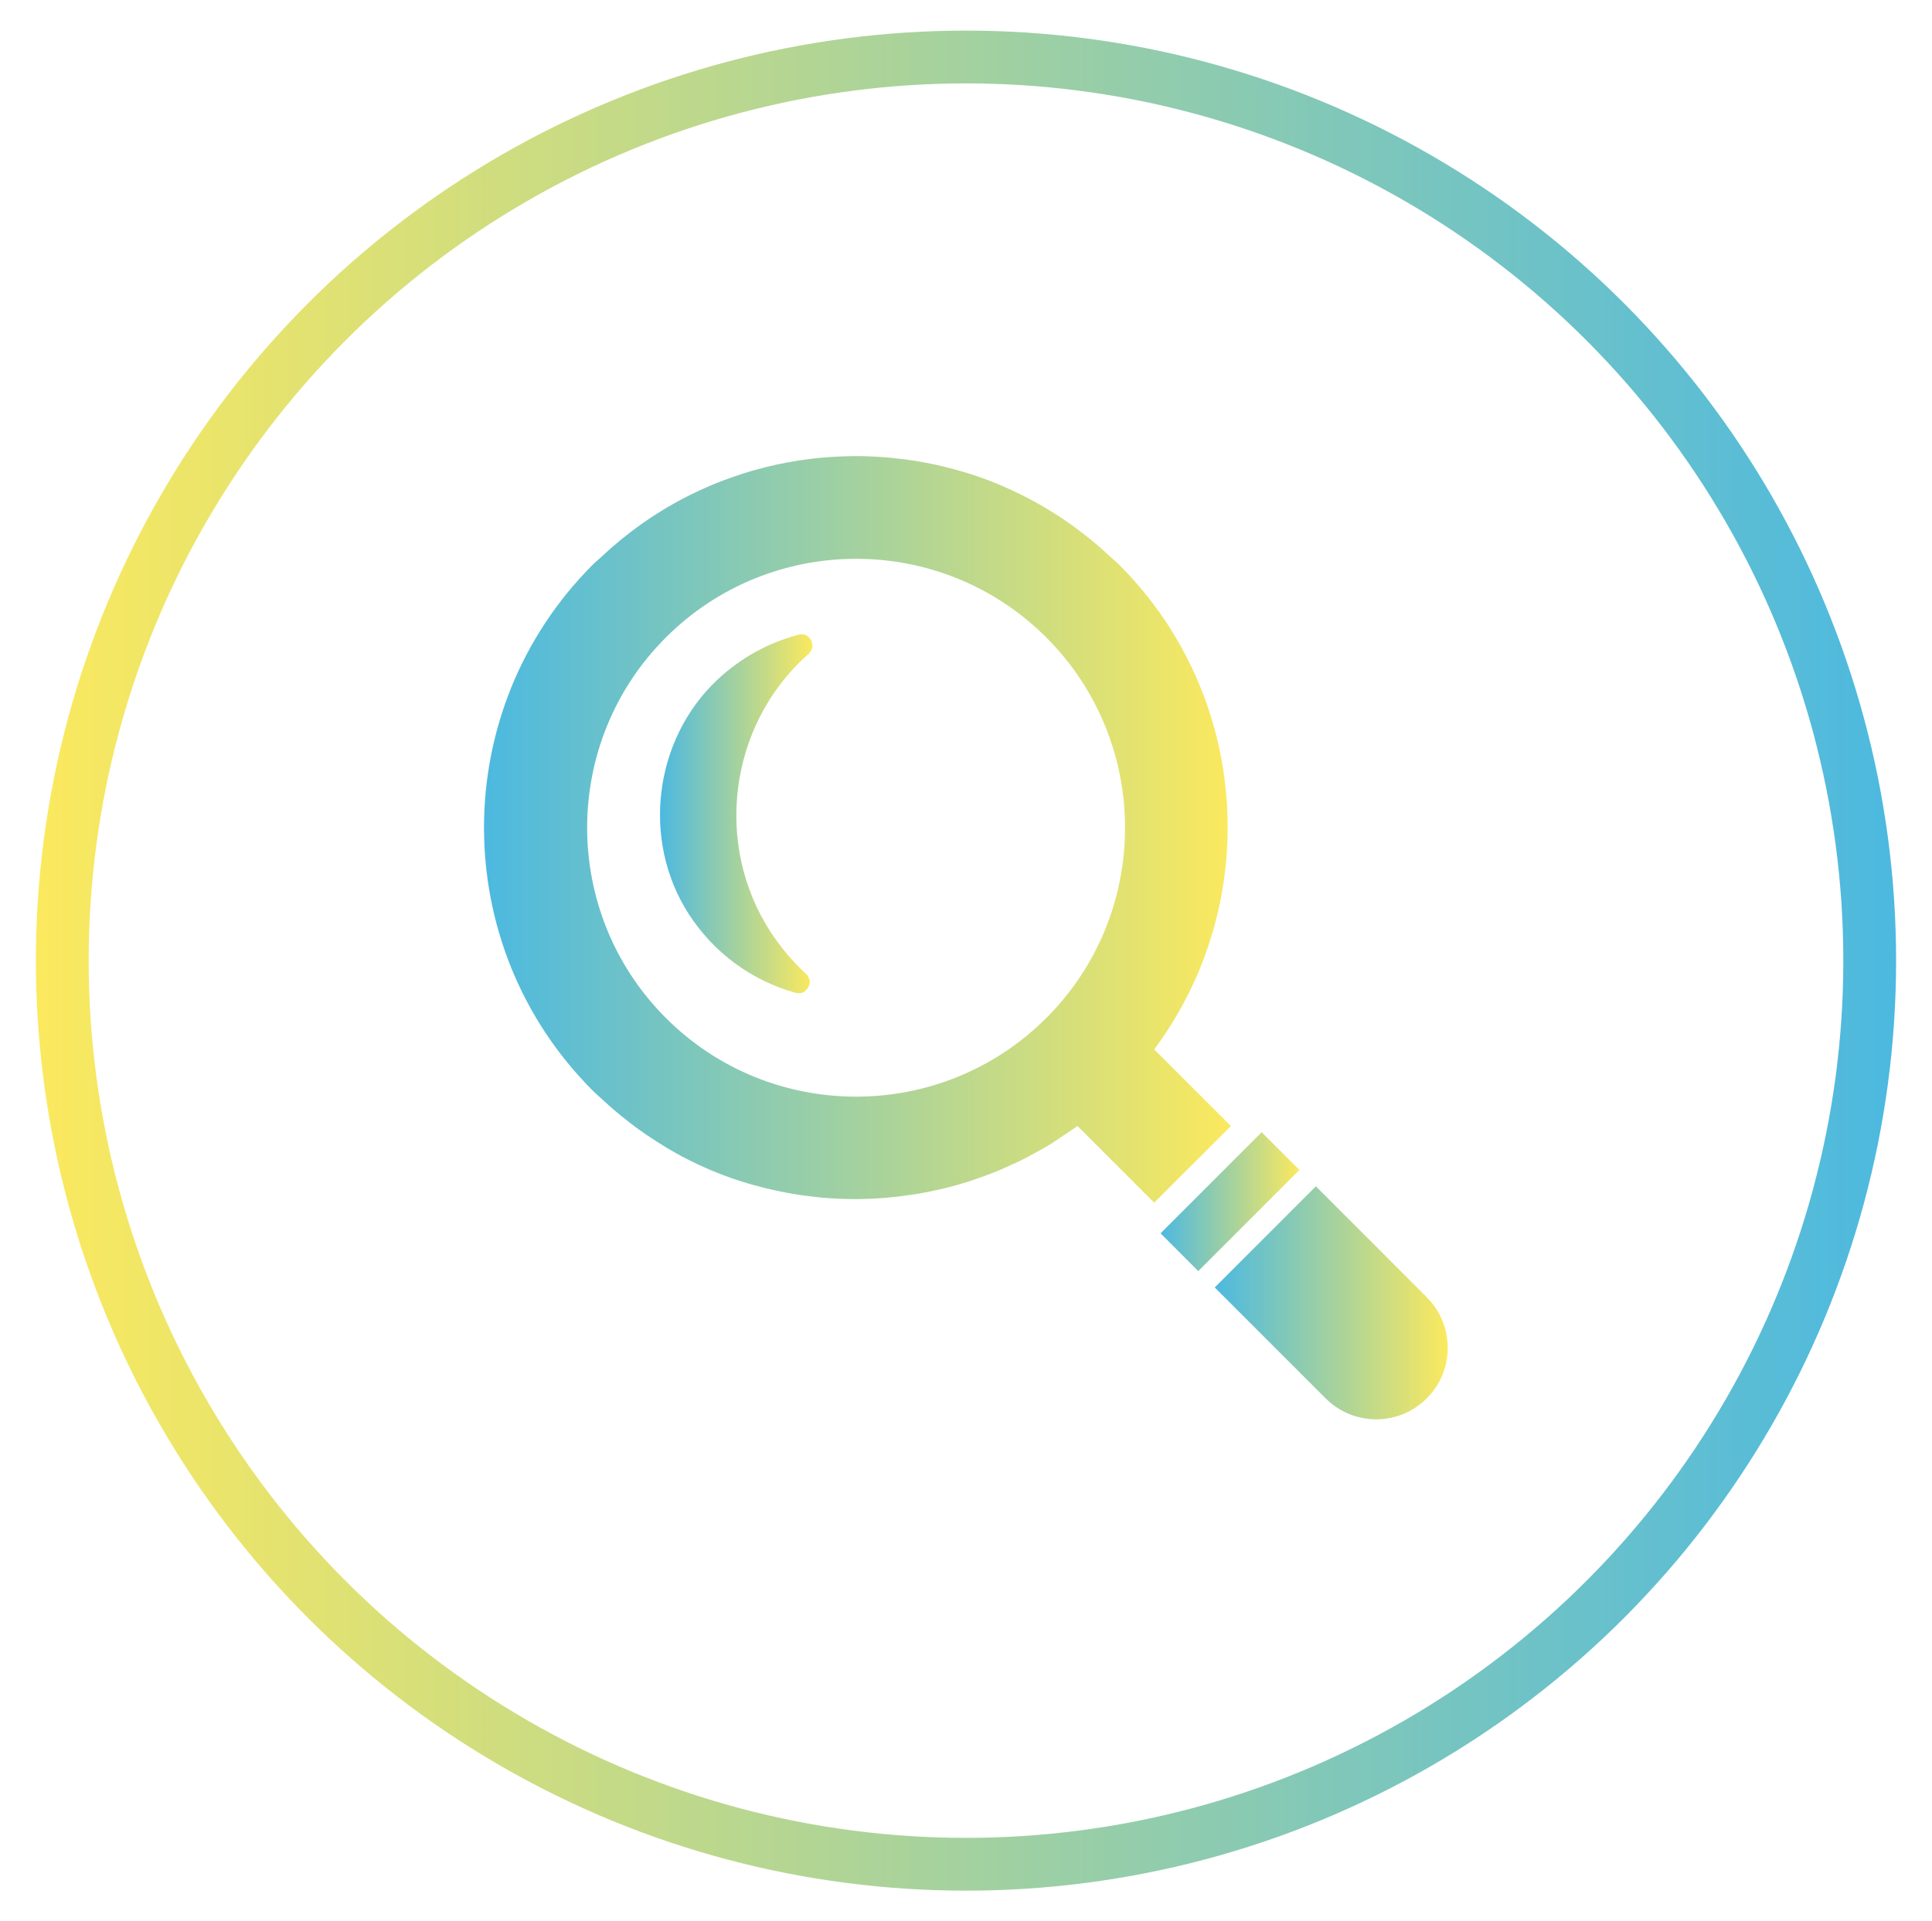
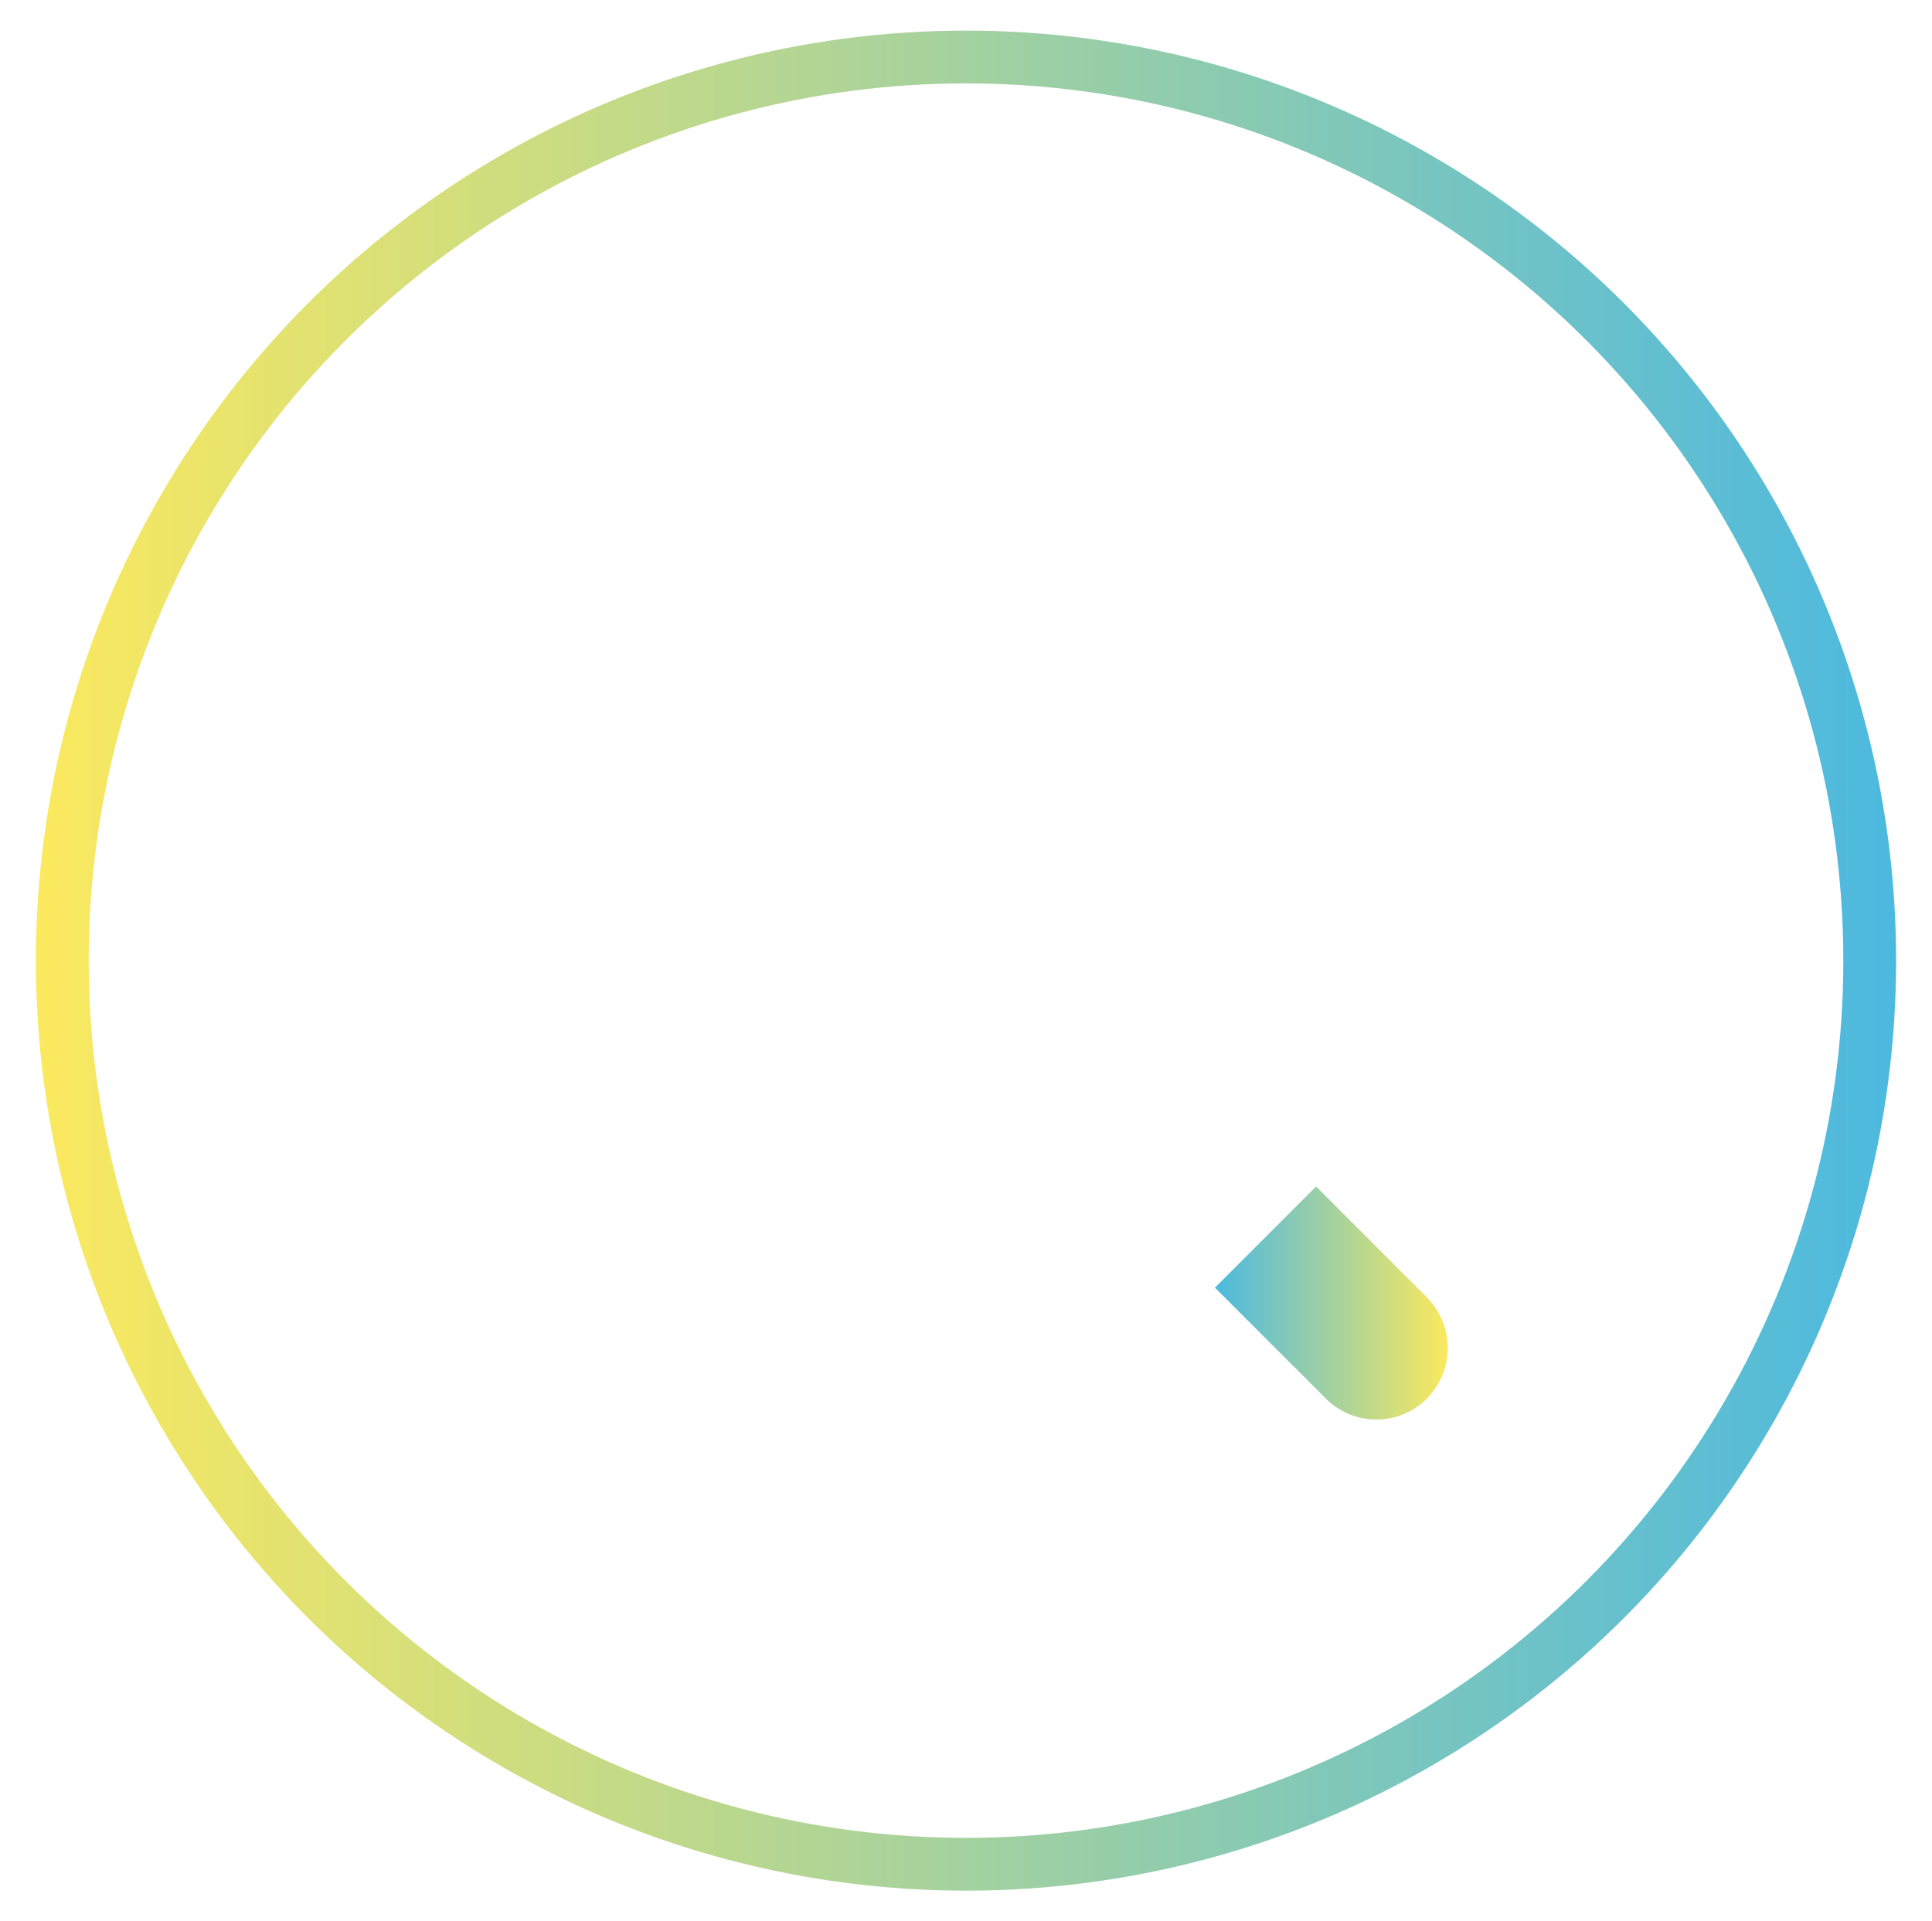
<svg xmlns="http://www.w3.org/2000/svg" version="1.1" id="レイヤー_1" x="0px" y="0px" viewBox="0 0 183 182" style="enable-background:new 0 0 183 182;" xml:space="preserve">
  <style type="text/css">
	.st0{fill:none;stroke:url(#SVGID_1_);stroke-width:5;stroke-miterlimit:10;}
	.st1{fill:url(#SVGID_2_);}
	.st2{fill:url(#SVGID_3_);}
	.st3{fill:url(#SVGID_4_);}
	.st4{fill:url(#SVGID_5_);}
</style>
  <g>
    <linearGradient id="SVGID_1_" gradientUnits="userSpaceOnUse" x1="3516.022" y1="91" x2="3692.222" y2="91" gradientTransform="matrix(-1 0 0 1 3695.622 0)">
      <stop offset="0" style="stop-color:#4CB9E0" />
      <stop offset="1" style="stop-color:#FBE95E" />
    </linearGradient>
    <circle class="st0" cx="91.5" cy="91" r="85.6" />
    <g>
      <linearGradient id="SVGID_2_" gradientUnits="userSpaceOnUse" x1="45.872" y1="78.575" x2="116.596" y2="78.575">
        <stop offset="0" style="stop-color:#4CB9E0" />
        <stop offset="1" style="stop-color:#FBE95E" />
      </linearGradient>
-       <path class="st1" d="M116.58,106.7L116.58,106.7l0.02-0.02l-7.27-7.27c10.26-13.79,9.18-33.41-3.33-45.92    c-0.26-0.26-0.54-0.48-0.81-0.73c-0.35-0.33-0.71-0.65-1.07-0.97c-0.53-0.46-1.06-0.89-1.61-1.31c-0.41-0.32-0.83-0.63-1.26-0.93    c-0.51-0.36-1.02-0.7-1.54-1.02c-0.52-0.32-1.04-0.63-1.57-0.93c-0.46-0.25-0.91-0.49-1.38-0.72c-0.61-0.3-1.22-0.59-1.85-0.86    c-0.42-0.18-0.84-0.35-1.26-0.51c-0.64-0.24-1.28-0.47-1.93-0.67c-0.45-0.14-0.9-0.27-1.36-0.39c-0.58-0.16-1.16-0.3-1.75-0.43    c-0.57-0.12-1.14-0.23-1.72-0.33c-0.46-0.08-0.92-0.14-1.38-0.2c-0.73-0.09-1.46-0.16-2.19-0.21c-0.34-0.02-0.69-0.04-1.03-0.05    c-0.81-0.03-1.63-0.03-2.44,0c-0.34,0.01-0.69,0.03-1.03,0.05c-0.73,0.05-1.46,0.11-2.19,0.21c-0.46,0.06-0.92,0.12-1.38,0.2    c-0.58,0.1-1.15,0.2-1.72,0.33c-0.59,0.13-1.17,0.27-1.75,0.43c-0.46,0.12-0.91,0.25-1.36,0.4c-0.65,0.21-1.29,0.43-1.93,0.67    c-0.43,0.16-0.85,0.33-1.27,0.51c-0.62,0.27-1.24,0.55-1.84,0.85c-0.47,0.23-0.93,0.47-1.39,0.73c-0.53,0.29-1.05,0.6-1.56,0.92    c-0.53,0.33-1.04,0.67-1.55,1.03c-0.42,0.3-0.84,0.6-1.25,0.92c-0.55,0.42-1.09,0.86-1.61,1.32c-0.36,0.31-0.71,0.63-1.06,0.96    c-0.27,0.25-0.55,0.47-0.81,0.73c-13.74,13.74-13.74,36.09,0,49.83c0.31,0.31,0.65,0.59,0.97,0.89c0.19,0.18,0.39,0.36,0.58,0.53    c0.64,0.57,1.29,1.1,1.96,1.62c0.23,0.18,0.46,0.35,0.69,0.52c0.6,0.44,1.21,0.85,1.84,1.25c0.33,0.21,0.65,0.41,0.98,0.61    c0.41,0.24,0.82,0.48,1.24,0.71c0.56,0.3,1.12,0.58,1.69,0.85c0.4,0.19,0.81,0.36,1.21,0.54c0.55,0.23,1.1,0.45,1.66,0.65    c0.46,0.17,0.91,0.32,1.37,0.46c0.41,0.13,0.82,0.25,1.24,0.36c0.65,0.18,1.31,0.34,1.96,0.48c0.33,0.07,0.66,0.14,0.99,0.2    c0.84,0.16,1.68,0.28,2.52,0.37c0.2,0.02,0.39,0.05,0.59,0.07c2.04,0.19,4.08,0.21,6.12,0.05c0.04,0,0.08,0,0.12-0.01    c0.81-0.07,1.62-0.17,2.43-0.29c0.18-0.03,0.37-0.05,0.55-0.08c0.71-0.12,1.41-0.26,2.11-0.42c0.28-0.06,0.55-0.13,0.83-0.2    c0.64-0.16,1.27-0.34,1.9-0.54c0.31-0.1,0.63-0.21,0.94-0.32c0.6-0.21,1.2-0.43,1.79-0.67c0.31-0.13,0.61-0.26,0.91-0.4    c0.59-0.26,1.19-0.53,1.77-0.83c0.27-0.14,0.54-0.3,0.81-0.44c0.59-0.32,1.19-0.64,1.76-1.01c0.33-0.21,0.65-0.44,0.98-0.66    c0.47-0.31,0.94-0.61,1.4-0.95l7.27,7.27l7.2-7.2L116.58,106.7z M99.11,96.43c-9.94,9.94-26.11,9.94-36.04,0    c-9.94-9.94-9.94-26.11,0-36.04c9.94-9.94,26.11-9.94,36.04,0C109.05,70.33,109.05,86.5,99.11,96.43z" />
      <linearGradient id="SVGID_3_" gradientUnits="userSpaceOnUse" x1="62.518" y1="77.088" x2="76.951" y2="77.088">
        <stop offset="0" style="stop-color:#4CB9E0" />
        <stop offset="1" style="stop-color:#FBE95E" />
      </linearGradient>
-       <path class="st2" d="M76.38,62.13l0.18-0.16c0.5-0.44,0.41-0.94,0.32-1.2c-0.13-0.33-0.44-0.68-0.93-0.68    c-0.1,0-0.21,0.01-0.32,0.04c-2.85,0.74-5.51,2.22-7.7,4.28c-6,5.67-7.17,15.18-2.72,22.13c2.36,3.68,5.95,6.34,10.13,7.5    c0.11,0.03,0.22,0.05,0.33,0.05c0.5,0,0.82-0.37,0.95-0.69c0.1-0.24,0.19-0.72-0.28-1.15c-1.24-1.15-2.35-2.46-3.3-3.89    C67.59,80.05,69.04,68.78,76.38,62.13z" />
      <linearGradient id="SVGID_4_" gradientUnits="userSpaceOnUse" x1="109.926" y1="113.828" x2="123.082" y2="113.828">
        <stop offset="0" style="stop-color:#4CB9E0" />
        <stop offset="1" style="stop-color:#FBE95E" />
      </linearGradient>
-       <polygon class="st3" points="123.06,110.85 123.06,110.85 123.08,110.83 119.53,107.28 119.53,107.27 119.53,107.27     119.51,107.25 109.93,116.83 113.5,120.41 123.04,110.87   " />
      <linearGradient id="SVGID_5_" gradientUnits="userSpaceOnUse" x1="115.058" y1="123.416" x2="137.128" y2="123.416">
        <stop offset="0" style="stop-color:#4CB9E0" />
        <stop offset="1" style="stop-color:#FBE95E" />
      </linearGradient>
-       <path class="st4" d="M135.14,122.88l-10.46-10.46l-0.02-0.02l0,0l-0.02-0.02l-9.58,9.58l10.5,10.5c2.65,2.65,6.93,2.66,9.59,0    C137.8,129.81,137.78,125.53,135.14,122.88z" />
+       <path class="st4" d="M135.14,122.88l-10.46-10.46l-0.02-0.02l0,0l-9.58,9.58l10.5,10.5c2.65,2.65,6.93,2.66,9.59,0    C137.8,129.81,137.78,125.53,135.14,122.88z" />
    </g>
  </g>
</svg>